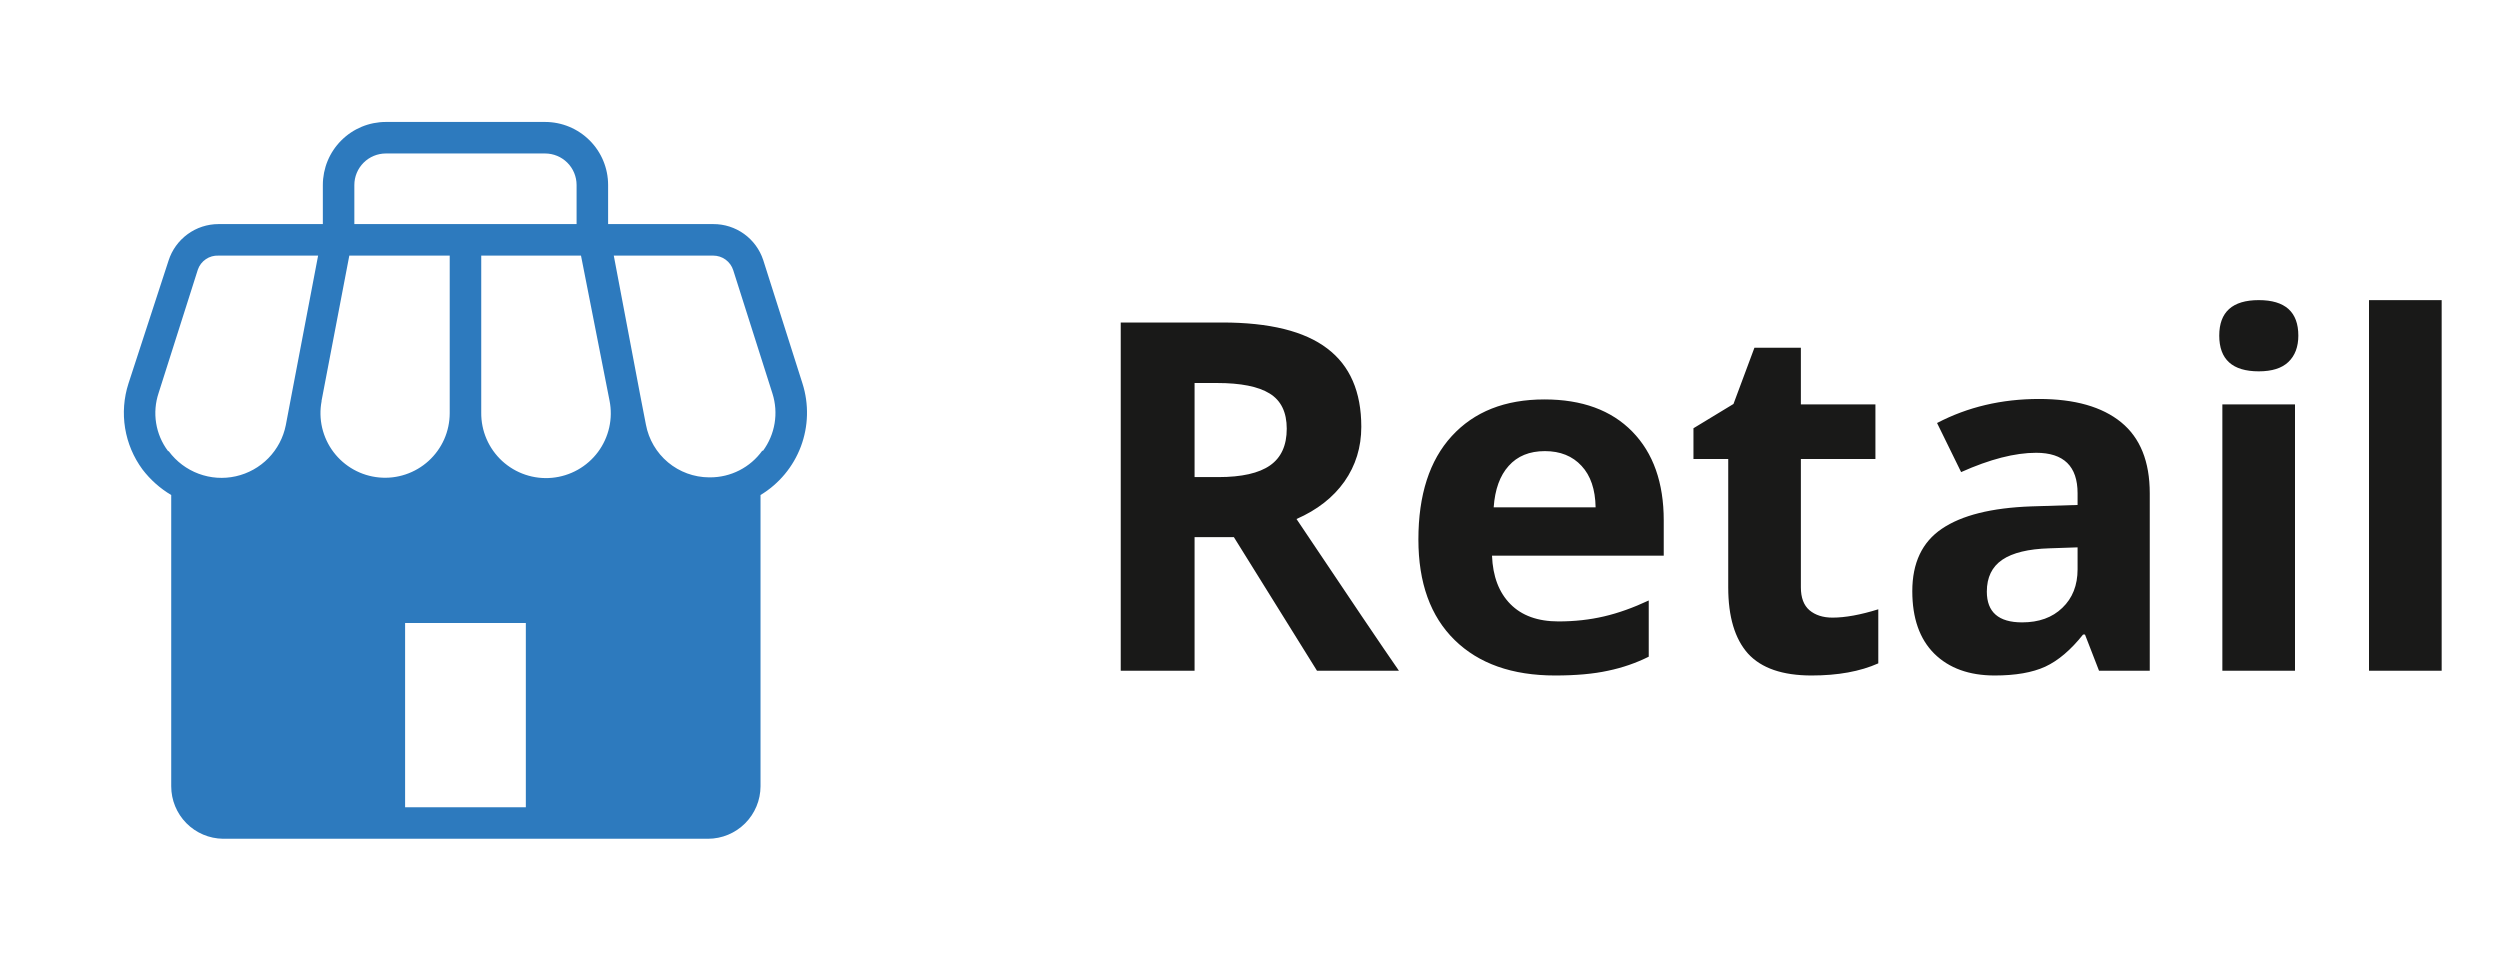
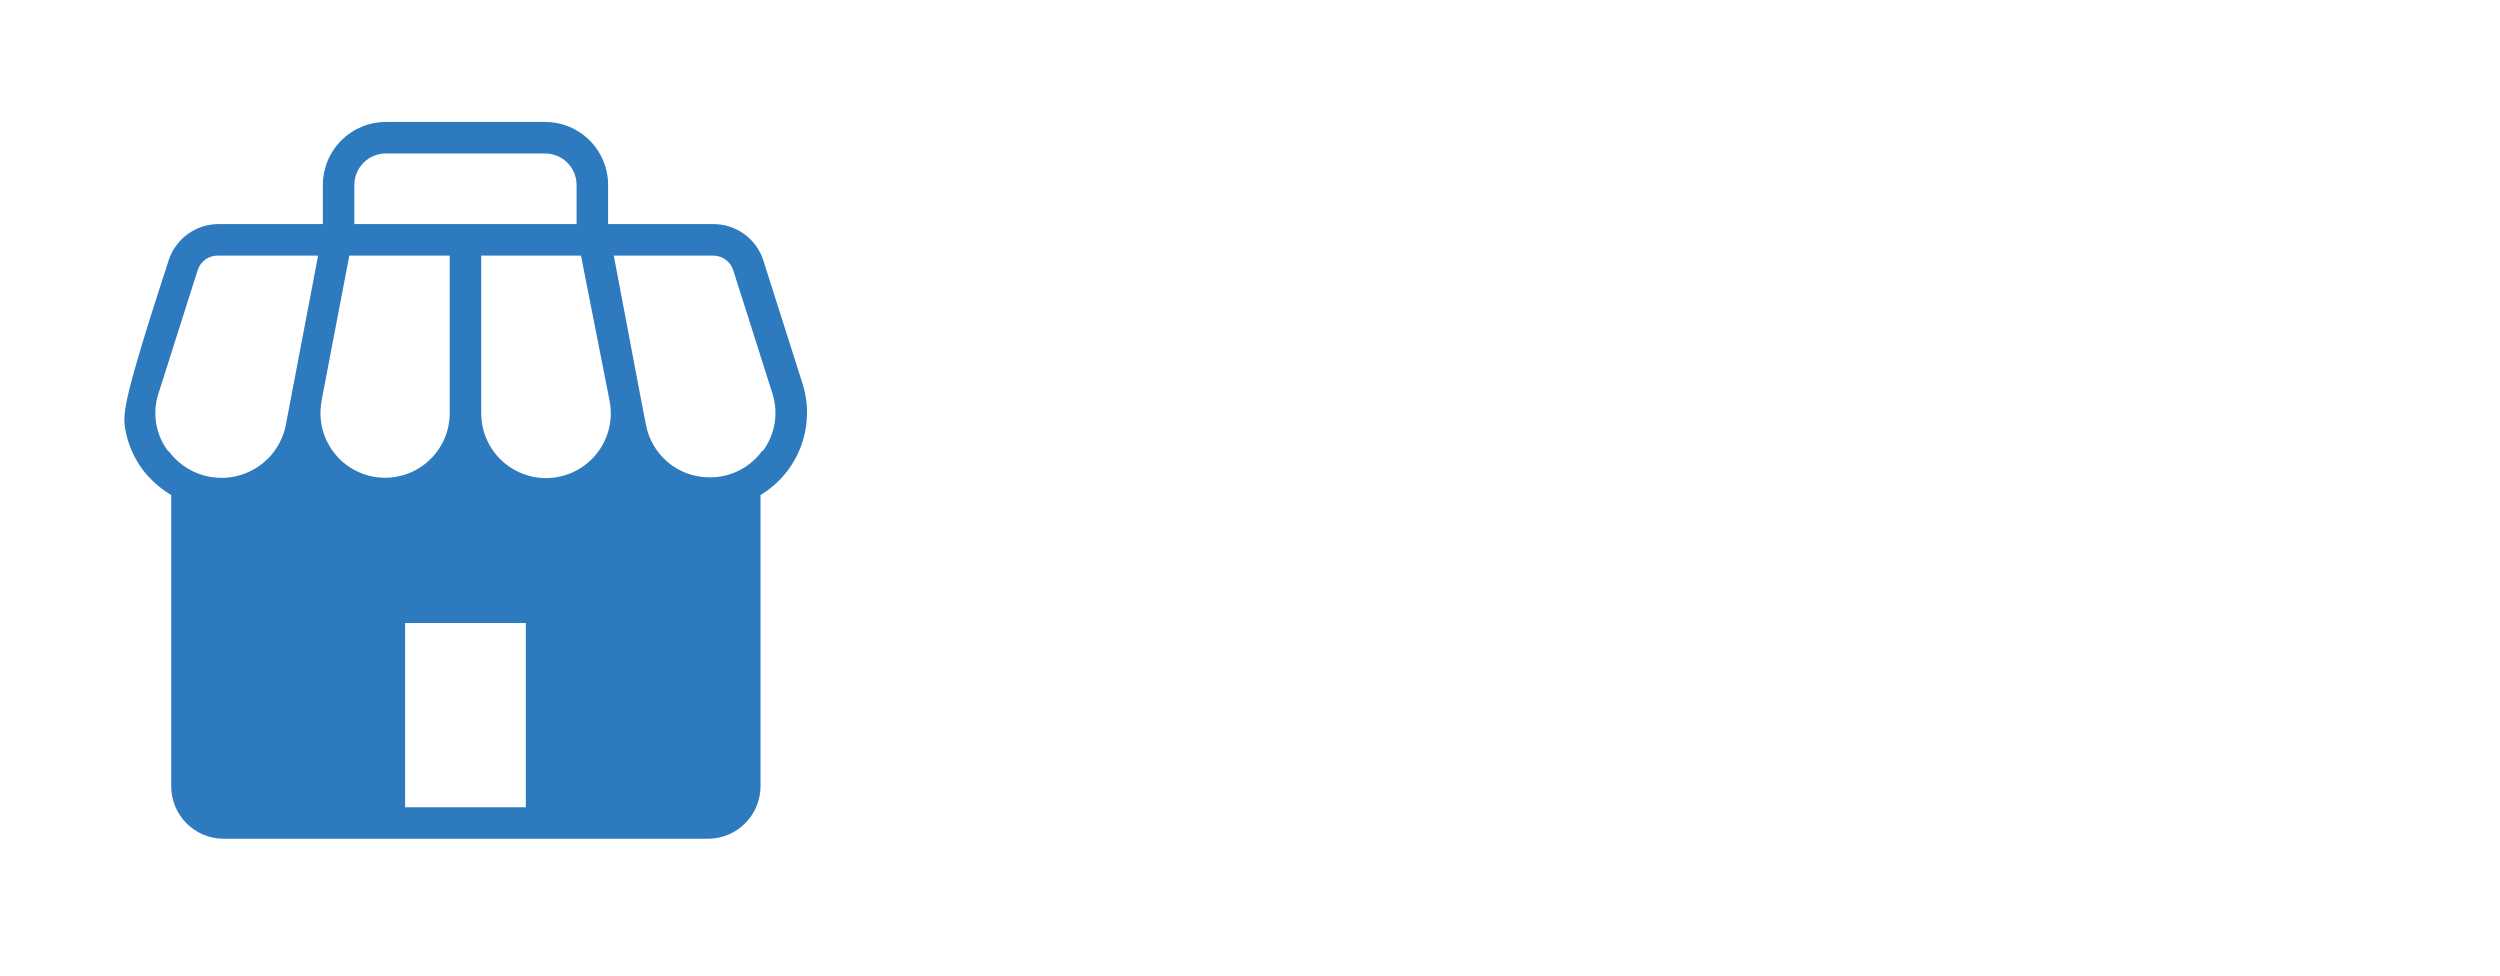
<svg xmlns="http://www.w3.org/2000/svg" width="123" height="48" viewBox="0 0 123 48" fill="none">
-   <path d="M37.55 12.793C37.379 12.276 37.05 11.827 36.608 11.509C36.166 11.192 35.636 11.022 35.092 11.025H29.919V9.102C29.919 8.279 29.593 7.49 29.011 6.909C28.429 6.327 27.64 6 26.817 6H18.985C18.163 6 17.374 6.327 16.792 6.909C16.21 7.49 15.884 8.279 15.884 9.102V11.025H10.75C10.203 11.025 9.669 11.2 9.228 11.523C8.786 11.847 8.458 12.302 8.292 12.824L6.322 18.865C6.092 19.575 6.035 20.329 6.155 21.065C6.275 21.802 6.569 22.499 7.012 23.099C7.398 23.604 7.877 24.031 8.424 24.355V38.685C8.424 39.365 8.692 40.017 9.169 40.5C9.647 40.984 10.296 41.259 10.975 41.267H34.836C35.52 41.266 36.175 40.993 36.659 40.509C37.143 40.025 37.416 39.37 37.418 38.685V24.355C38.329 23.805 39.029 22.964 39.403 21.968C39.777 20.972 39.804 19.878 39.481 18.865L37.55 12.793ZM29.989 19.71C30.077 20.148 30.071 20.599 29.973 21.035C29.875 21.47 29.686 21.881 29.42 22.239C29.153 22.597 28.814 22.895 28.425 23.113C28.035 23.332 27.605 23.466 27.16 23.508C26.715 23.55 26.267 23.497 25.844 23.354C25.421 23.212 25.033 22.981 24.704 22.679C24.376 22.376 24.115 22.008 23.938 21.598C23.761 21.188 23.672 20.746 23.677 20.299V12.576H28.585L29.989 19.71ZM17.434 9.102C17.434 8.69 17.598 8.296 17.889 8.005C18.18 7.714 18.574 7.551 18.985 7.551H26.817C27.229 7.551 27.623 7.714 27.914 8.005C28.205 8.296 28.368 8.69 28.368 9.102V11.025H17.434V9.102ZM15.822 19.71L17.186 12.576H22.126V20.33C22.125 20.772 22.033 21.209 21.854 21.614C21.674 22.018 21.413 22.38 21.086 22.678C20.759 22.975 20.373 23.201 19.954 23.341C19.535 23.482 19.091 23.533 18.651 23.491C18.21 23.45 17.784 23.318 17.398 23.102C17.012 22.887 16.675 22.593 16.409 22.241C16.142 21.888 15.953 21.483 15.851 21.053C15.75 20.622 15.74 20.175 15.822 19.741V19.71ZM8.261 22.184C7.96 21.782 7.761 21.313 7.682 20.817C7.602 20.321 7.644 19.814 7.803 19.338L9.734 13.266C9.806 13.056 9.944 12.876 10.127 12.752C10.31 12.627 10.529 12.566 10.75 12.576H15.651L14.341 19.446L14.061 20.92C13.939 21.532 13.641 22.095 13.205 22.541C12.768 22.987 12.212 23.297 11.603 23.433C10.994 23.57 10.358 23.526 9.773 23.308C9.188 23.091 8.679 22.708 8.307 22.207L8.261 22.184ZM25.871 39.717H19.931V30.652H25.871V39.717ZM37.503 22.176C37.21 22.582 36.825 22.913 36.378 23.141C35.932 23.369 35.438 23.487 34.936 23.486H34.882C34.145 23.481 33.433 23.22 32.867 22.748C32.301 22.275 31.917 21.621 31.78 20.896L31.493 19.415L30.198 12.576H35.092C35.311 12.576 35.525 12.645 35.702 12.775C35.879 12.905 36.01 13.088 36.076 13.297L38.007 19.369C38.156 19.84 38.191 20.34 38.11 20.828C38.029 21.316 37.834 21.777 37.542 22.176H37.503Z" fill="#2D7ABE" />
-   <path d="M58.773 23.473H59.944C61.093 23.473 61.941 23.281 62.487 22.898C63.034 22.516 63.308 21.914 63.308 21.094C63.308 20.281 63.027 19.703 62.464 19.359C61.909 19.016 61.046 18.844 59.874 18.844H58.773V23.473ZM58.773 26.426V33H55.14V15.867H60.132C62.46 15.867 64.183 16.293 65.3 17.145C66.417 17.988 66.976 19.273 66.976 21C66.976 22.008 66.698 22.906 66.144 23.695C65.589 24.477 64.804 25.09 63.788 25.535C66.366 29.387 68.046 31.875 68.827 33H64.796L60.706 26.426H58.773ZM76.008 22.195C75.25 22.195 74.657 22.438 74.227 22.922C73.797 23.398 73.551 24.078 73.489 24.961H78.504C78.489 24.078 78.258 23.398 77.813 22.922C77.368 22.438 76.766 22.195 76.008 22.195ZM76.512 33.234C74.403 33.234 72.754 32.652 71.567 31.488C70.379 30.324 69.785 28.676 69.785 26.543C69.785 24.348 70.332 22.652 71.426 21.457C72.528 20.254 74.047 19.652 75.985 19.652C77.836 19.652 79.278 20.18 80.309 21.234C81.34 22.289 81.856 23.746 81.856 25.605V27.34H73.407C73.446 28.355 73.746 29.148 74.309 29.719C74.871 30.289 75.66 30.574 76.676 30.574C77.465 30.574 78.211 30.492 78.914 30.328C79.618 30.164 80.352 29.902 81.118 29.543V32.309C80.493 32.621 79.825 32.852 79.114 33C78.403 33.156 77.535 33.234 76.512 33.234ZM90.162 30.387C90.787 30.387 91.537 30.25 92.412 29.977V32.637C91.521 33.035 90.427 33.234 89.13 33.234C87.701 33.234 86.658 32.875 86.001 32.156C85.353 31.43 85.029 30.344 85.029 28.898V22.582H83.318V21.07L85.287 19.875L86.318 17.109H88.603V19.898H92.271V22.582H88.603V28.898C88.603 29.406 88.744 29.781 89.025 30.023C89.314 30.266 89.693 30.387 90.162 30.387ZM103.272 33L102.581 31.219H102.487C101.885 31.977 101.264 32.504 100.624 32.801C99.991 33.09 99.163 33.234 98.139 33.234C96.881 33.234 95.889 32.875 95.163 32.156C94.444 31.438 94.085 30.414 94.085 29.086C94.085 27.695 94.569 26.672 95.538 26.016C96.514 25.352 97.983 24.984 99.944 24.914L102.217 24.844V24.27C102.217 22.941 101.538 22.277 100.178 22.277C99.131 22.277 97.901 22.594 96.487 23.227L95.303 20.812C96.811 20.023 98.483 19.629 100.319 19.629C102.077 19.629 103.424 20.012 104.362 20.777C105.299 21.543 105.768 22.707 105.768 24.27V33H103.272ZM102.217 26.93L100.835 26.977C99.796 27.008 99.022 27.195 98.514 27.539C98.006 27.883 97.752 28.406 97.752 29.109C97.752 30.117 98.331 30.621 99.487 30.621C100.315 30.621 100.975 30.383 101.467 29.906C101.967 29.43 102.217 28.797 102.217 28.008V26.93ZM109.187 16.512C109.187 15.348 109.836 14.766 111.132 14.766C112.429 14.766 113.078 15.348 113.078 16.512C113.078 17.066 112.914 17.5 112.586 17.812C112.265 18.117 111.781 18.27 111.132 18.27C109.836 18.27 109.187 17.684 109.187 16.512ZM112.914 33H109.34V19.898H112.914V33ZM120.13 33H116.555V14.766H120.13V33Z" fill="#191918" />
+   <path d="M37.55 12.793C37.379 12.276 37.05 11.827 36.608 11.509C36.166 11.192 35.636 11.022 35.092 11.025H29.919V9.102C29.919 8.279 29.593 7.49 29.011 6.909C28.429 6.327 27.64 6 26.817 6H18.985C18.163 6 17.374 6.327 16.792 6.909C16.21 7.49 15.884 8.279 15.884 9.102V11.025H10.75C10.203 11.025 9.669 11.2 9.228 11.523C8.786 11.847 8.458 12.302 8.292 12.824C6.092 19.575 6.035 20.329 6.155 21.065C6.275 21.802 6.569 22.499 7.012 23.099C7.398 23.604 7.877 24.031 8.424 24.355V38.685C8.424 39.365 8.692 40.017 9.169 40.5C9.647 40.984 10.296 41.259 10.975 41.267H34.836C35.52 41.266 36.175 40.993 36.659 40.509C37.143 40.025 37.416 39.37 37.418 38.685V24.355C38.329 23.805 39.029 22.964 39.403 21.968C39.777 20.972 39.804 19.878 39.481 18.865L37.55 12.793ZM29.989 19.71C30.077 20.148 30.071 20.599 29.973 21.035C29.875 21.47 29.686 21.881 29.42 22.239C29.153 22.597 28.814 22.895 28.425 23.113C28.035 23.332 27.605 23.466 27.16 23.508C26.715 23.55 26.267 23.497 25.844 23.354C25.421 23.212 25.033 22.981 24.704 22.679C24.376 22.376 24.115 22.008 23.938 21.598C23.761 21.188 23.672 20.746 23.677 20.299V12.576H28.585L29.989 19.71ZM17.434 9.102C17.434 8.69 17.598 8.296 17.889 8.005C18.18 7.714 18.574 7.551 18.985 7.551H26.817C27.229 7.551 27.623 7.714 27.914 8.005C28.205 8.296 28.368 8.69 28.368 9.102V11.025H17.434V9.102ZM15.822 19.71L17.186 12.576H22.126V20.33C22.125 20.772 22.033 21.209 21.854 21.614C21.674 22.018 21.413 22.38 21.086 22.678C20.759 22.975 20.373 23.201 19.954 23.341C19.535 23.482 19.091 23.533 18.651 23.491C18.21 23.45 17.784 23.318 17.398 23.102C17.012 22.887 16.675 22.593 16.409 22.241C16.142 21.888 15.953 21.483 15.851 21.053C15.75 20.622 15.74 20.175 15.822 19.741V19.71ZM8.261 22.184C7.96 21.782 7.761 21.313 7.682 20.817C7.602 20.321 7.644 19.814 7.803 19.338L9.734 13.266C9.806 13.056 9.944 12.876 10.127 12.752C10.31 12.627 10.529 12.566 10.75 12.576H15.651L14.341 19.446L14.061 20.92C13.939 21.532 13.641 22.095 13.205 22.541C12.768 22.987 12.212 23.297 11.603 23.433C10.994 23.57 10.358 23.526 9.773 23.308C9.188 23.091 8.679 22.708 8.307 22.207L8.261 22.184ZM25.871 39.717H19.931V30.652H25.871V39.717ZM37.503 22.176C37.21 22.582 36.825 22.913 36.378 23.141C35.932 23.369 35.438 23.487 34.936 23.486H34.882C34.145 23.481 33.433 23.22 32.867 22.748C32.301 22.275 31.917 21.621 31.78 20.896L31.493 19.415L30.198 12.576H35.092C35.311 12.576 35.525 12.645 35.702 12.775C35.879 12.905 36.01 13.088 36.076 13.297L38.007 19.369C38.156 19.84 38.191 20.34 38.11 20.828C38.029 21.316 37.834 21.777 37.542 22.176H37.503Z" fill="#2D7ABE" />
</svg>